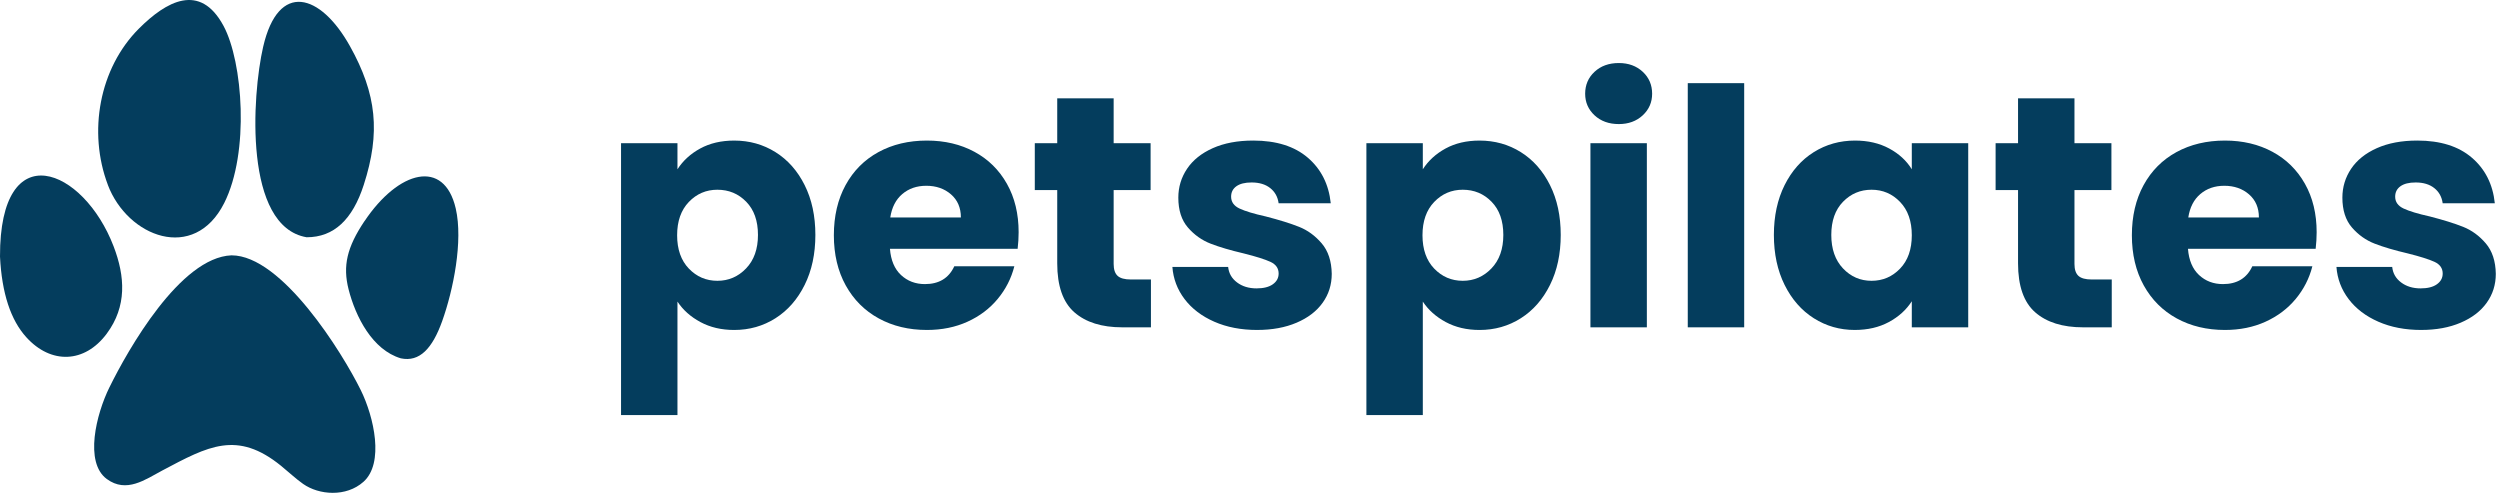
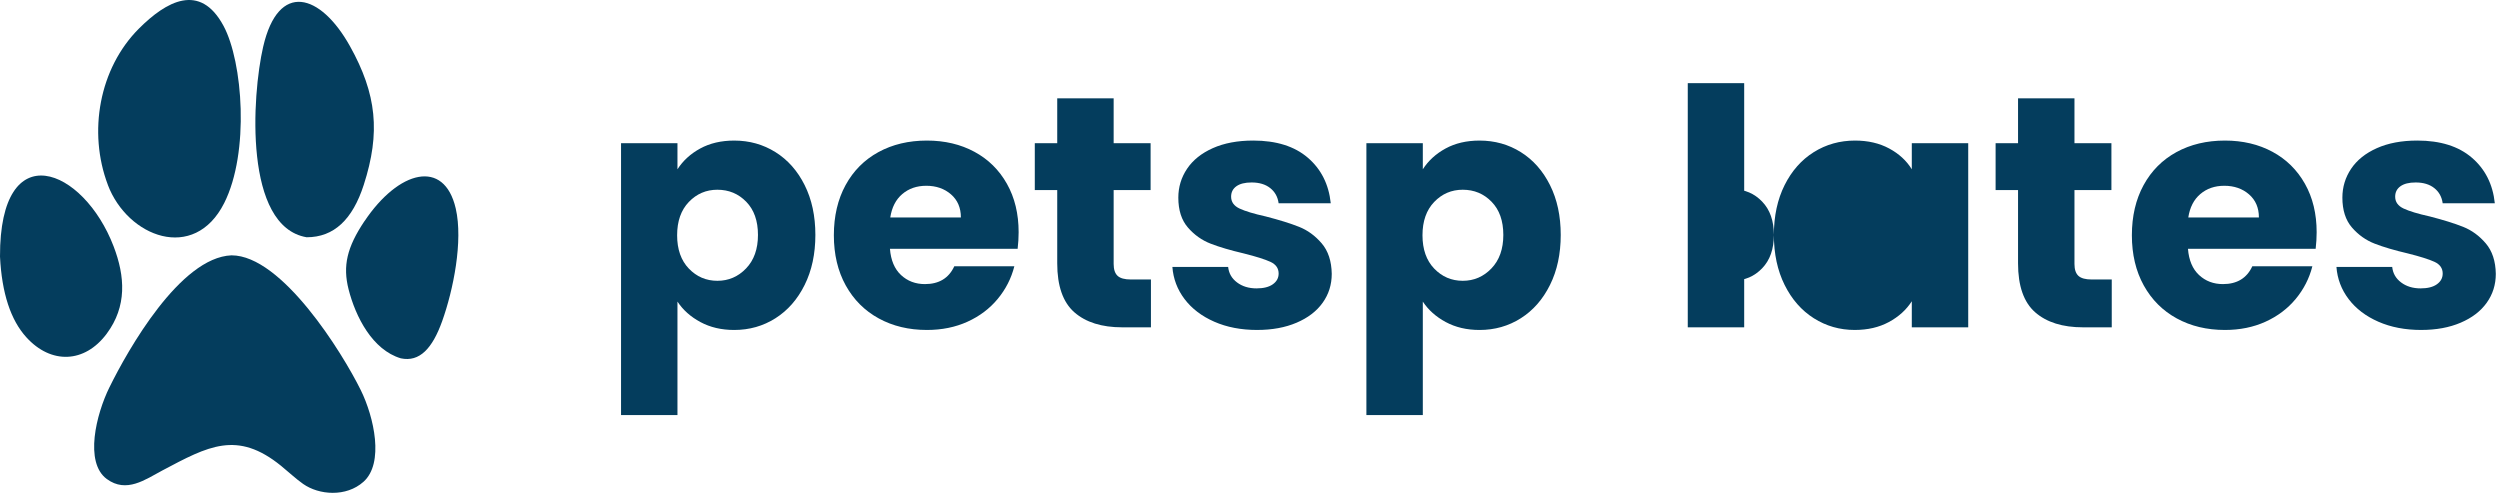
<svg xmlns="http://www.w3.org/2000/svg" width="100%" height="100%" viewBox="0 0 197 39" xml:space="preserve" style="fill-rule:evenodd;clip-rule:evenodd;stroke-linejoin:round;stroke-miterlimit:2;">
  <path d="M8.623,30.52c-1.044,2.121 -1.988,5.914 -0.21,7.224c1.55,1.142 3.032,0.045 4.384,-0.673c3.608,-1.913 5.886,-3.176 9.353,-0.362c0.624,0.508 1.165,1.024 1.736,1.424c1.254,0.881 3.39,1.05 4.754,-0.166c1.65,-1.468 0.834,-5.104 -0.21,-7.224c-1.456,-2.951 -6.215,-10.623 -10.188,-10.623c-4.046,0.16 -8.167,7.449 -9.619,10.403" style="fill:#043d5d;" />
  <path d="M0,20.221c0.145,2.891 0.843,5 2.077,6.358c1.943,2.141 4.596,2.052 6.333,-0.285c1.6,-2.153 1.452,-4.505 0.544,-6.877c-2.369,-6.201 -8.978,-8.903 -8.954,0.804Z" style="fill:#043d5d;" />
  <path d="M8.496,14.565c1.55,4.107 6.8,6.145 9.172,1.435c2.009,-3.988 1.468,-11.132 -0.053,-13.959c-1.854,-3.446 -4.514,-1.939 -6.661,0.205c-3.142,3.135 -4.029,8.161 -2.455,12.319" style="fill:#043d5d;" />
  <path d="M20.739,3.681c1.195,-5.184 4.511,-4.211 6.836,-0.047c2.112,3.784 2.417,6.818 1.091,10.928c-0.884,2.74 -2.351,4.134 -4.502,4.134c-4.954,-0.842 -4.318,-11.142 -3.425,-15.018" style="fill:#043d5d;" />
  <path d="M28.72,17.433c2.689,-4.022 6.28,-4.95 7.191,-1.008c0.594,2.568 -0.193,6.435 -1.068,8.882c-0.766,2.144 -1.778,3.244 -3.257,2.93c-2.248,-0.668 -3.567,-3.283 -4.115,-5.424c-0.476,-1.866 -0.127,-3.328 1.246,-5.383" style="fill:#043d5d;" />
  <path d="M53.384,13.339c0.434,-0.676 1.032,-1.222 1.794,-1.638c0.763,-0.416 1.656,-0.624 2.678,-0.624c1.196,-0 2.28,0.303 3.25,0.91c0.971,0.607 1.738,1.473 2.301,2.6c0.564,1.127 0.845,2.435 0.845,3.926c0,1.491 -0.281,2.804 -0.845,3.939c-0.563,1.135 -1.33,2.011 -2.301,2.626c-0.97,0.615 -2.054,0.923 -3.25,0.923c-1.005,-0 -1.893,-0.208 -2.665,-0.624c-0.771,-0.416 -1.373,-0.953 -1.807,-1.612l0,8.944l-4.446,-0l0,-21.424l4.446,-0l0,2.054Zm6.344,5.174c0,-1.109 -0.307,-1.98 -0.923,-2.613c-0.615,-0.633 -1.373,-0.949 -2.275,-0.949c-0.884,-0 -1.633,0.321 -2.249,0.962c-0.615,0.641 -0.923,1.517 -0.923,2.626c0,1.109 0.308,1.985 0.923,2.626c0.616,0.641 1.365,0.962 2.249,0.962c0.884,-0 1.638,-0.325 2.262,-0.975c0.624,-0.65 0.936,-1.53 0.936,-2.639Z" style="fill:#043d5d;fill-rule:nonzero;" />
  <path d="M80.268,18.305c0,0.416 -0.026,0.849 -0.078,1.3l-10.062,-0c0.07,0.901 0.36,1.59 0.871,2.067c0.512,0.477 1.14,0.715 1.885,0.715c1.11,-0 1.881,-0.468 2.314,-1.404l4.732,-0c-0.242,0.953 -0.68,1.811 -1.313,2.574c-0.632,0.763 -1.425,1.361 -2.379,1.794c-0.953,0.433 -2.019,0.65 -3.198,0.65c-1.421,-0 -2.686,-0.303 -3.796,-0.91c-1.109,-0.607 -1.976,-1.473 -2.6,-2.6c-0.624,-1.127 -0.936,-2.444 -0.936,-3.952c0,-1.508 0.308,-2.825 0.923,-3.952c0.616,-1.127 1.478,-1.993 2.587,-2.6c1.11,-0.607 2.384,-0.91 3.822,-0.91c1.404,-0 2.652,0.295 3.744,0.884c1.092,0.589 1.946,1.43 2.561,2.522c0.616,1.092 0.923,2.366 0.923,3.822Zm-4.55,-1.17c0,-0.763 -0.26,-1.369 -0.78,-1.82c-0.52,-0.451 -1.17,-0.676 -1.95,-0.676c-0.745,-0 -1.373,0.217 -1.885,0.65c-0.511,0.433 -0.827,1.049 -0.949,1.846l5.564,-0Z" style="fill:#043d5d;fill-rule:nonzero;" />
  <path d="M90.694,22.023l0,3.77l-2.262,-0c-1.612,-0 -2.868,-0.394 -3.77,-1.183c-0.901,-0.789 -1.352,-2.076 -1.352,-3.861l0,-5.772l-1.768,-0l0,-3.692l1.768,-0l0,-3.536l4.446,-0l0,3.536l2.912,-0l0,3.692l-2.912,-0l0,5.824c0,0.433 0.104,0.745 0.312,0.936c0.208,0.191 0.555,0.286 1.04,0.286l1.586,-0Z" style="fill:#043d5d;fill-rule:nonzero;" />
  <path d="M99.066,26.001c-1.265,-0 -2.392,-0.217 -3.38,-0.65c-0.988,-0.433 -1.768,-1.027 -2.34,-1.781c-0.572,-0.754 -0.892,-1.599 -0.962,-2.535l4.394,-0c0.052,0.503 0.286,0.91 0.702,1.222c0.416,0.312 0.928,0.468 1.534,0.468c0.555,-0 0.984,-0.108 1.287,-0.325c0.304,-0.217 0.455,-0.498 0.455,-0.845c0,-0.416 -0.216,-0.724 -0.65,-0.923c-0.433,-0.199 -1.135,-0.42 -2.106,-0.663c-1.04,-0.243 -1.906,-0.498 -2.6,-0.767c-0.693,-0.269 -1.291,-0.693 -1.794,-1.274c-0.502,-0.581 -0.754,-1.365 -0.754,-2.353c0,-0.832 0.23,-1.59 0.689,-2.275c0.46,-0.685 1.136,-1.226 2.028,-1.625c0.893,-0.399 1.955,-0.598 3.185,-0.598c1.82,-0 3.255,0.451 4.303,1.352c1.049,0.901 1.651,2.097 1.807,3.588l-4.108,-0c-0.069,-0.503 -0.29,-0.901 -0.663,-1.196c-0.372,-0.295 -0.862,-0.442 -1.469,-0.442c-0.52,-0 -0.918,0.1 -1.196,0.299c-0.277,0.199 -0.416,0.472 -0.416,0.819c0,0.416 0.221,0.728 0.663,0.936c0.442,0.208 1.131,0.416 2.067,0.624c1.075,0.277 1.95,0.55 2.626,0.819c0.676,0.269 1.27,0.702 1.781,1.3c0.512,0.598 0.776,1.4 0.793,2.405c0,0.849 -0.238,1.608 -0.715,2.275c-0.476,0.667 -1.161,1.192 -2.054,1.573c-0.892,0.381 -1.928,0.572 -3.107,0.572Z" style="fill:#043d5d;fill-rule:nonzero;" />
  <path d="M112.118,13.339c0.434,-0.676 1.032,-1.222 1.794,-1.638c0.763,-0.416 1.656,-0.624 2.678,-0.624c1.196,-0 2.28,0.303 3.25,0.91c0.971,0.607 1.738,1.473 2.301,2.6c0.564,1.127 0.845,2.435 0.845,3.926c0,1.491 -0.281,2.804 -0.845,3.939c-0.563,1.135 -1.33,2.011 -2.301,2.626c-0.97,0.615 -2.054,0.923 -3.25,0.923c-1.005,-0 -1.893,-0.208 -2.665,-0.624c-0.771,-0.416 -1.373,-0.953 -1.807,-1.612l0,8.944l-4.446,-0l0,-21.424l4.446,-0l0,2.054Zm6.344,5.174c0,-1.109 -0.307,-1.98 -0.923,-2.613c-0.615,-0.633 -1.373,-0.949 -2.275,-0.949c-0.884,-0 -1.633,0.321 -2.249,0.962c-0.615,0.641 -0.923,1.517 -0.923,2.626c0,1.109 0.308,1.985 0.923,2.626c0.616,0.641 1.365,0.962 2.249,0.962c0.884,-0 1.638,-0.325 2.262,-0.975c0.624,-0.65 0.936,-1.53 0.936,-2.639Z" style="fill:#043d5d;fill-rule:nonzero;" />
-   <path d="M127.562,9.777c-0.78,-0 -1.417,-0.23 -1.911,-0.689c-0.494,-0.459 -0.741,-1.027 -0.741,-1.703c0,-0.693 0.247,-1.27 0.741,-1.729c0.494,-0.459 1.131,-0.689 1.911,-0.689c0.763,-0 1.391,0.23 1.885,0.689c0.494,0.459 0.741,1.036 0.741,1.729c0,0.676 -0.247,1.244 -0.741,1.703c-0.494,0.459 -1.122,0.689 -1.885,0.689Zm2.21,1.508l0,14.508l-4.446,-0l0,-14.508l4.446,-0Z" style="fill:#043d5d;fill-rule:nonzero;" />
  <rect x="132.996" y="6.553" width="4.446" height="19.24" style="fill:#043d5d;fill-rule:nonzero;" />
-   <path d="M139.782,18.513c0,-1.491 0.282,-2.799 0.845,-3.926c0.564,-1.127 1.331,-1.993 2.301,-2.6c0.971,-0.607 2.054,-0.91 3.25,-0.91c1.023,-0 1.92,0.208 2.691,0.624c0.772,0.416 1.365,0.962 1.781,1.638l0,-2.054l4.446,-0l0,14.508l-4.446,-0l0,-2.054c-0.433,0.676 -1.035,1.222 -1.807,1.638c-0.771,0.416 -1.668,0.624 -2.691,0.624c-1.178,-0 -2.253,-0.308 -3.224,-0.923c-0.97,-0.615 -1.737,-1.491 -2.301,-2.626c-0.563,-1.135 -0.845,-2.448 -0.845,-3.939Zm10.868,0.026c0,-1.109 -0.307,-1.985 -0.923,-2.626c-0.615,-0.641 -1.365,-0.962 -2.249,-0.962c-0.884,-0 -1.633,0.316 -2.249,0.949c-0.615,0.633 -0.923,1.504 -0.923,2.613c0,1.109 0.308,1.989 0.923,2.639c0.616,0.65 1.365,0.975 2.249,0.975c0.884,-0 1.634,-0.321 2.249,-0.962c0.616,-0.641 0.923,-1.517 0.923,-2.626Z" style="fill:#043d5d;fill-rule:nonzero;" />
+   <path d="M139.782,18.513c0,-1.491 0.282,-2.799 0.845,-3.926c0.564,-1.127 1.331,-1.993 2.301,-2.6c0.971,-0.607 2.054,-0.91 3.25,-0.91c1.023,-0 1.92,0.208 2.691,0.624c0.772,0.416 1.365,0.962 1.781,1.638l0,-2.054l4.446,-0l0,14.508l-4.446,-0l0,-2.054c-0.433,0.676 -1.035,1.222 -1.807,1.638c-0.771,0.416 -1.668,0.624 -2.691,0.624c-1.178,-0 -2.253,-0.308 -3.224,-0.923c-0.97,-0.615 -1.737,-1.491 -2.301,-2.626c-0.563,-1.135 -0.845,-2.448 -0.845,-3.939Zc0,-1.109 -0.307,-1.985 -0.923,-2.626c-0.615,-0.641 -1.365,-0.962 -2.249,-0.962c-0.884,-0 -1.633,0.316 -2.249,0.949c-0.615,0.633 -0.923,1.504 -0.923,2.613c0,1.109 0.308,1.989 0.923,2.639c0.616,0.65 1.365,0.975 2.249,0.975c0.884,-0 1.634,-0.321 2.249,-0.962c0.616,-0.641 0.923,-1.517 0.923,-2.626Z" style="fill:#043d5d;fill-rule:nonzero;" />
  <path d="M166.406,22.023l0,3.77l-2.262,-0c-1.612,-0 -2.868,-0.394 -3.77,-1.183c-0.901,-0.789 -1.352,-2.076 -1.352,-3.861l0,-5.772l-1.768,-0l0,-3.692l1.768,-0l0,-3.536l4.446,-0l0,3.536l2.912,-0l0,3.692l-2.912,-0l0,5.824c0,0.433 0.104,0.745 0.312,0.936c0.208,0.191 0.555,0.286 1.04,0.286l1.586,-0Z" style="fill:#043d5d;fill-rule:nonzero;" />
  <path d="M182.552,18.305c0,0.416 -0.026,0.849 -0.078,1.3l-10.062,-0c0.07,0.901 0.36,1.59 0.871,2.067c0.512,0.477 1.14,0.715 1.885,0.715c1.11,-0 1.881,-0.468 2.314,-1.404l4.732,-0c-0.242,0.953 -0.68,1.811 -1.313,2.574c-0.632,0.763 -1.425,1.361 -2.379,1.794c-0.953,0.433 -2.019,0.65 -3.198,0.65c-1.421,-0 -2.686,-0.303 -3.796,-0.91c-1.109,-0.607 -1.976,-1.473 -2.6,-2.6c-0.624,-1.127 -0.936,-2.444 -0.936,-3.952c0,-1.508 0.308,-2.825 0.923,-3.952c0.616,-1.127 1.478,-1.993 2.587,-2.6c1.11,-0.607 2.384,-0.91 3.822,-0.91c1.404,-0 2.652,0.295 3.744,0.884c1.092,0.589 1.946,1.43 2.561,2.522c0.616,1.092 0.923,2.366 0.923,3.822Zm-4.55,-1.17c0,-0.763 -0.26,-1.369 -0.78,-1.82c-0.52,-0.451 -1.17,-0.676 -1.95,-0.676c-0.745,-0 -1.373,0.217 -1.885,0.65c-0.511,0.433 -0.827,1.049 -0.949,1.846l5.564,-0Z" style="fill:#043d5d;fill-rule:nonzero;" />
  <path d="M190.794,26.001c-1.265,-0 -2.392,-0.217 -3.38,-0.65c-0.988,-0.433 -1.768,-1.027 -2.34,-1.781c-0.572,-0.754 -0.892,-1.599 -0.962,-2.535l4.394,-0c0.052,0.503 0.286,0.91 0.702,1.222c0.416,0.312 0.928,0.468 1.534,0.468c0.555,-0 0.984,-0.108 1.287,-0.325c0.304,-0.217 0.455,-0.498 0.455,-0.845c0,-0.416 -0.216,-0.724 -0.65,-0.923c-0.433,-0.199 -1.135,-0.42 -2.106,-0.663c-1.04,-0.243 -1.906,-0.498 -2.6,-0.767c-0.693,-0.269 -1.291,-0.693 -1.794,-1.274c-0.502,-0.581 -0.754,-1.365 -0.754,-2.353c0,-0.832 0.23,-1.59 0.689,-2.275c0.46,-0.685 1.136,-1.226 2.028,-1.625c0.893,-0.399 1.955,-0.598 3.185,-0.598c1.82,-0 3.255,0.451 4.303,1.352c1.049,0.901 1.651,2.097 1.807,3.588l-4.108,-0c-0.069,-0.503 -0.29,-0.901 -0.663,-1.196c-0.372,-0.295 -0.862,-0.442 -1.469,-0.442c-0.52,-0 -0.918,0.1 -1.196,0.299c-0.277,0.199 -0.416,0.472 -0.416,0.819c0,0.416 0.221,0.728 0.663,0.936c0.442,0.208 1.131,0.416 2.067,0.624c1.075,0.277 1.95,0.55 2.626,0.819c0.676,0.269 1.27,0.702 1.781,1.3c0.512,0.598 0.776,1.4 0.793,2.405c0,0.849 -0.238,1.608 -0.715,2.275c-0.476,0.667 -1.161,1.192 -2.054,1.573c-0.892,0.381 -1.928,0.572 -3.107,0.572Z" style="fill:#043d5d;fill-rule:nonzero;" />
</svg>